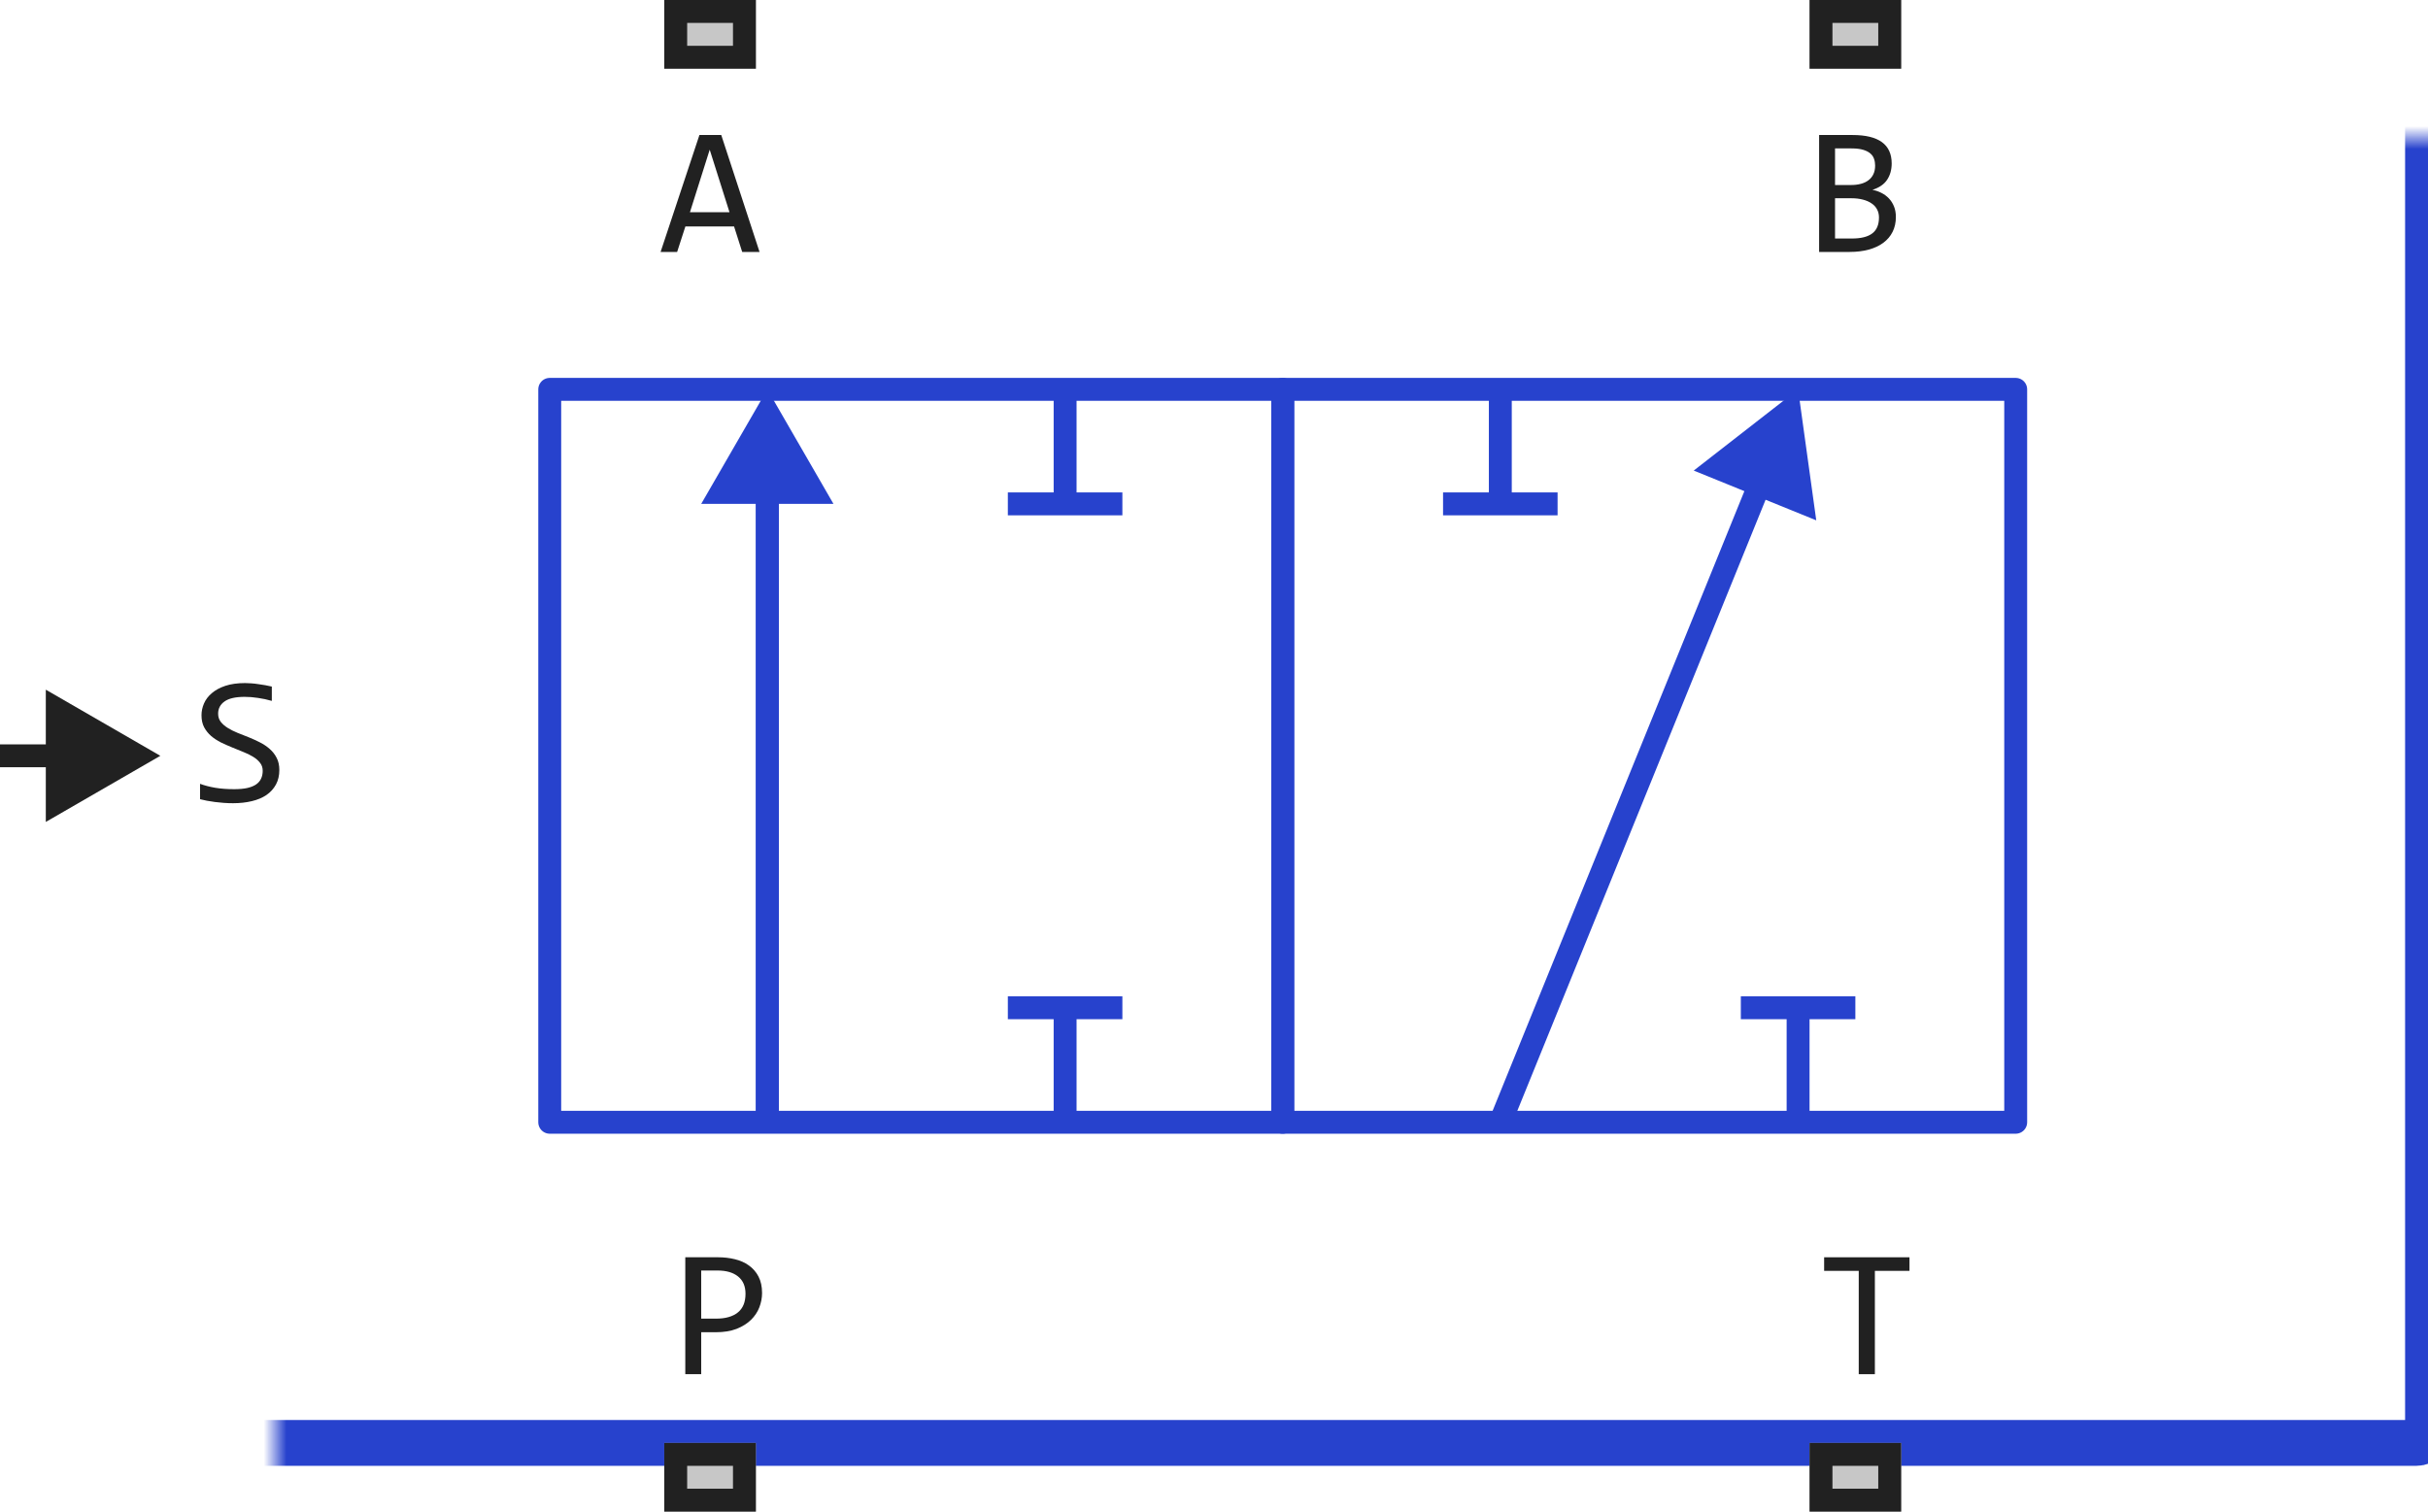
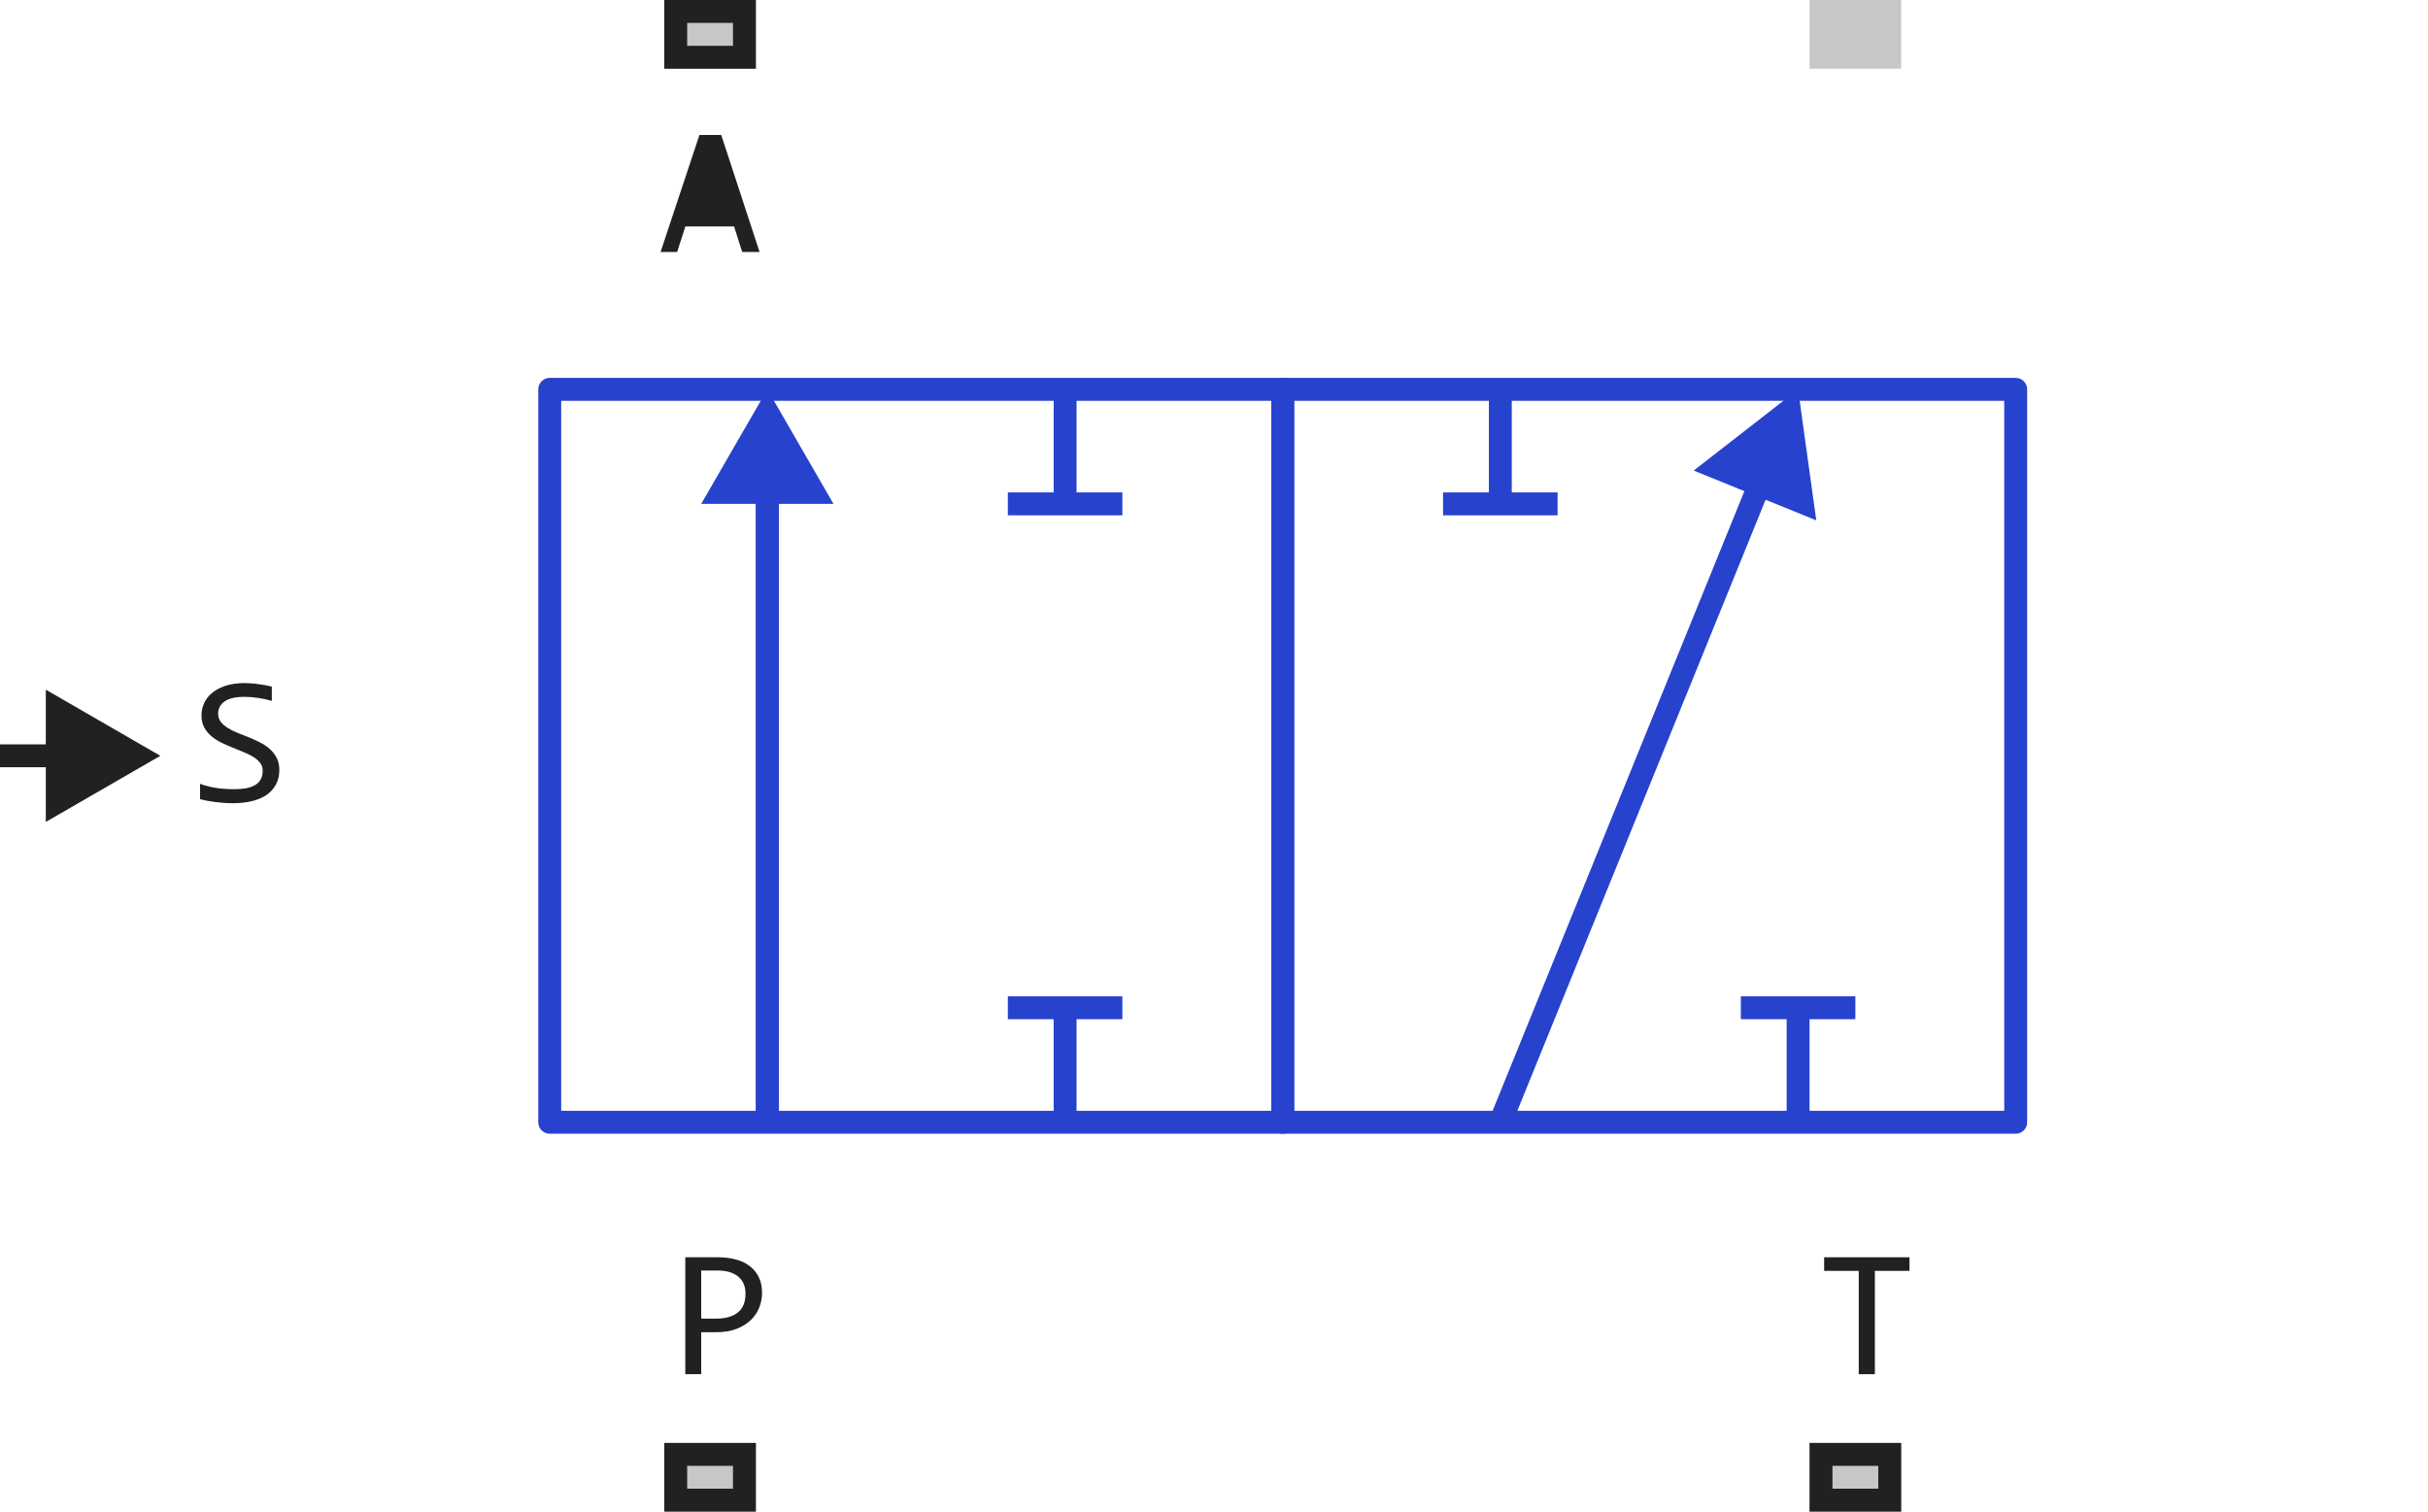
<svg xmlns="http://www.w3.org/2000/svg" width="106" height="66" viewBox="0 0 106 66" fill="none">
  <path d="M33.5 17L30.613 22H36.387L33.5 17ZM34 49V21.5H33V49H34Z" fill="#2742CD" />
  <path d="M44 44H46.5M49 44H46.5M46.5 44V49M46.5 49H56V17H46.5M46.5 49H33.5M44 22H46.5M49 22H46.5M46.5 22V17M46.5 17H24V49H33.5M33.5 49V20" stroke="#2742CD" stroke-linejoin="round" />
  <path d="M78.5 17L73.944 20.546L79.293 22.719L78.5 17ZM65.963 49.188L77.269 21.357L76.343 20.981L65.037 48.812L65.963 49.188Z" fill="#2742CD" />
  <path d="M65.5 17H56V49H78.5M65.5 17V22M65.5 17H88V49H78.5M78.5 49V44M65.5 22H68M65.5 22H63M78.5 44H81M78.5 44H76" stroke="#2742CD" stroke-linejoin="round" />
  <path d="M7 33L2 30.113V35.887L7 33ZM2.5 32.5H0V33.5H2.5V32.5Z" fill="#212121" />
  <mask id="path-7-inside-1_5169_69547" fill="white">
    <rect x="6" y="3" width="100" height="60" rx="0.5" />
  </mask>
-   <rect x="6" y="3" width="100" height="60" rx="0.5" stroke="#2742CD" stroke-width="2" mask="url(#path-7-inside-1_5169_69547)" />
-   <path d="M33.16 11H32.402L32.047 9.887H29.922L29.562 11H28.84L30.535 5.895H31.488L33.16 11ZM31.848 9.266L30.984 6.535L30.121 9.266H31.848Z" fill="#212121" />
-   <path d="M82.769 9.473C82.769 9.717 82.721 9.935 82.625 10.125C82.531 10.312 82.396 10.471 82.219 10.602C82.044 10.732 81.832 10.831 81.582 10.898C81.335 10.966 81.059 11 80.754 11H79.418V5.895H80.879C82.017 5.895 82.586 6.309 82.586 7.137C82.586 7.413 82.519 7.65 82.387 7.848C82.257 8.046 82.043 8.193 81.746 8.289C81.884 8.315 82.014 8.359 82.137 8.422C82.262 8.484 82.371 8.565 82.465 8.664C82.559 8.763 82.633 8.88 82.688 9.016C82.742 9.151 82.769 9.303 82.769 9.473ZM81.863 7.23C81.863 7.126 81.848 7.029 81.816 6.938C81.785 6.844 81.731 6.764 81.652 6.699C81.574 6.632 81.469 6.578 81.336 6.539C81.203 6.5 81.035 6.48 80.832 6.48H80.113V8.078H80.809C80.967 8.078 81.111 8.061 81.238 8.027C81.368 7.993 81.479 7.941 81.57 7.871C81.664 7.801 81.736 7.714 81.785 7.609C81.837 7.503 81.863 7.376 81.863 7.23ZM82.031 9.496C82.031 9.366 82.004 9.249 81.949 9.145C81.894 9.04 81.815 8.953 81.711 8.883C81.607 8.81 81.479 8.754 81.328 8.715C81.18 8.676 81.012 8.656 80.824 8.656H80.113V10.414H80.848C81.246 10.414 81.543 10.34 81.738 10.191C81.934 10.043 82.031 9.811 82.031 9.496Z" fill="#212121" />
+   <path d="M33.16 11H32.402L32.047 9.887H29.922L29.562 11H28.84L30.535 5.895H31.488L33.16 11ZM31.848 9.266L30.121 9.266H31.848Z" fill="#212121" />
  <path d="M83.363 55.488H81.852V60H81.148V55.488H79.637V54.895H83.363V55.488Z" fill="#212121" />
  <path d="M33.27 56.457C33.27 56.665 33.23 56.872 33.152 57.078C33.074 57.281 32.953 57.464 32.789 57.625C32.625 57.786 32.415 57.918 32.16 58.02C31.905 58.118 31.6 58.168 31.246 58.168H30.613V60H29.918V54.895H31.355C31.608 54.895 31.85 54.923 32.082 54.98C32.314 55.035 32.517 55.125 32.691 55.25C32.868 55.375 33.009 55.536 33.113 55.734C33.217 55.932 33.27 56.173 33.27 56.457ZM32.547 56.488C32.547 56.16 32.439 55.909 32.223 55.734C32.009 55.56 31.71 55.473 31.324 55.473H30.613V57.574H31.262C31.673 57.574 31.99 57.484 32.211 57.305C32.435 57.125 32.547 56.853 32.547 56.488Z" fill="#212121" />
  <path d="M79 66V63H83V66H79Z" fill="#C7C7C7" />
  <path fill-rule="evenodd" clip-rule="evenodd" d="M80 64V65H82V64H80ZM79 66H83V63H79V66Z" fill="#212121" />
  <path d="M29 66V63H33V66H29Z" fill="#C7C7C7" />
  <path fill-rule="evenodd" clip-rule="evenodd" d="M30 64V65H32V64H30ZM29 66H33V63H29V66Z" fill="#212121" />
  <path d="M29 3V0H33V3H29Z" fill="#C7C7C7" />
  <path fill-rule="evenodd" clip-rule="evenodd" d="M30 1V2H32V1H30ZM29 3H33V0H29V3Z" fill="#212121" />
  <path d="M79 3V0H83V3H79Z" fill="#C7C7C7" />
-   <path fill-rule="evenodd" clip-rule="evenodd" d="M80 1V2H82V1H80ZM79 3H83V0H79V3Z" fill="#212121" />
  <path d="M12.195 33.617C12.195 33.859 12.146 34.072 12.047 34.254C11.948 34.436 11.81 34.589 11.633 34.711C11.456 34.831 11.242 34.921 10.992 34.98C10.745 35.04 10.471 35.07 10.172 35.07C10.037 35.07 9.901 35.065 9.766 35.055C9.633 35.044 9.504 35.031 9.379 35.016C9.257 35 9.141 34.982 9.031 34.961C8.922 34.94 8.823 34.918 8.734 34.895V34.223C8.93 34.296 9.148 34.353 9.391 34.395C9.635 34.436 9.913 34.457 10.223 34.457C10.447 34.457 10.637 34.44 10.793 34.406C10.952 34.37 11.081 34.318 11.18 34.25C11.281 34.18 11.354 34.095 11.398 33.996C11.445 33.897 11.469 33.784 11.469 33.656C11.469 33.518 11.43 33.401 11.352 33.305C11.276 33.206 11.176 33.118 11.051 33.043C10.926 32.965 10.783 32.895 10.621 32.832C10.462 32.767 10.3 32.7 10.133 32.633C9.966 32.565 9.802 32.492 9.641 32.414C9.482 32.333 9.34 32.24 9.215 32.133C9.09 32.023 8.988 31.896 8.91 31.75C8.835 31.604 8.797 31.431 8.797 31.23C8.797 31.056 8.833 30.884 8.906 30.715C8.979 30.546 9.092 30.396 9.246 30.266C9.4 30.133 9.596 30.026 9.836 29.945C10.078 29.865 10.366 29.824 10.699 29.824C10.785 29.824 10.878 29.828 10.977 29.836C11.078 29.844 11.18 29.855 11.281 29.871C11.385 29.884 11.487 29.9 11.586 29.918C11.688 29.936 11.781 29.956 11.867 29.977V30.602C11.667 30.544 11.466 30.501 11.266 30.473C11.065 30.441 10.871 30.426 10.684 30.426C10.285 30.426 9.992 30.492 9.805 30.625C9.617 30.758 9.523 30.936 9.523 31.16C9.523 31.298 9.561 31.417 9.637 31.516C9.715 31.615 9.816 31.703 9.941 31.781C10.066 31.859 10.208 31.931 10.367 31.996C10.529 32.059 10.693 32.124 10.859 32.191C11.026 32.259 11.189 32.333 11.348 32.414C11.509 32.495 11.652 32.591 11.777 32.703C11.902 32.812 12.003 32.941 12.078 33.09C12.156 33.238 12.195 33.414 12.195 33.617Z" fill="#212121" />
</svg>